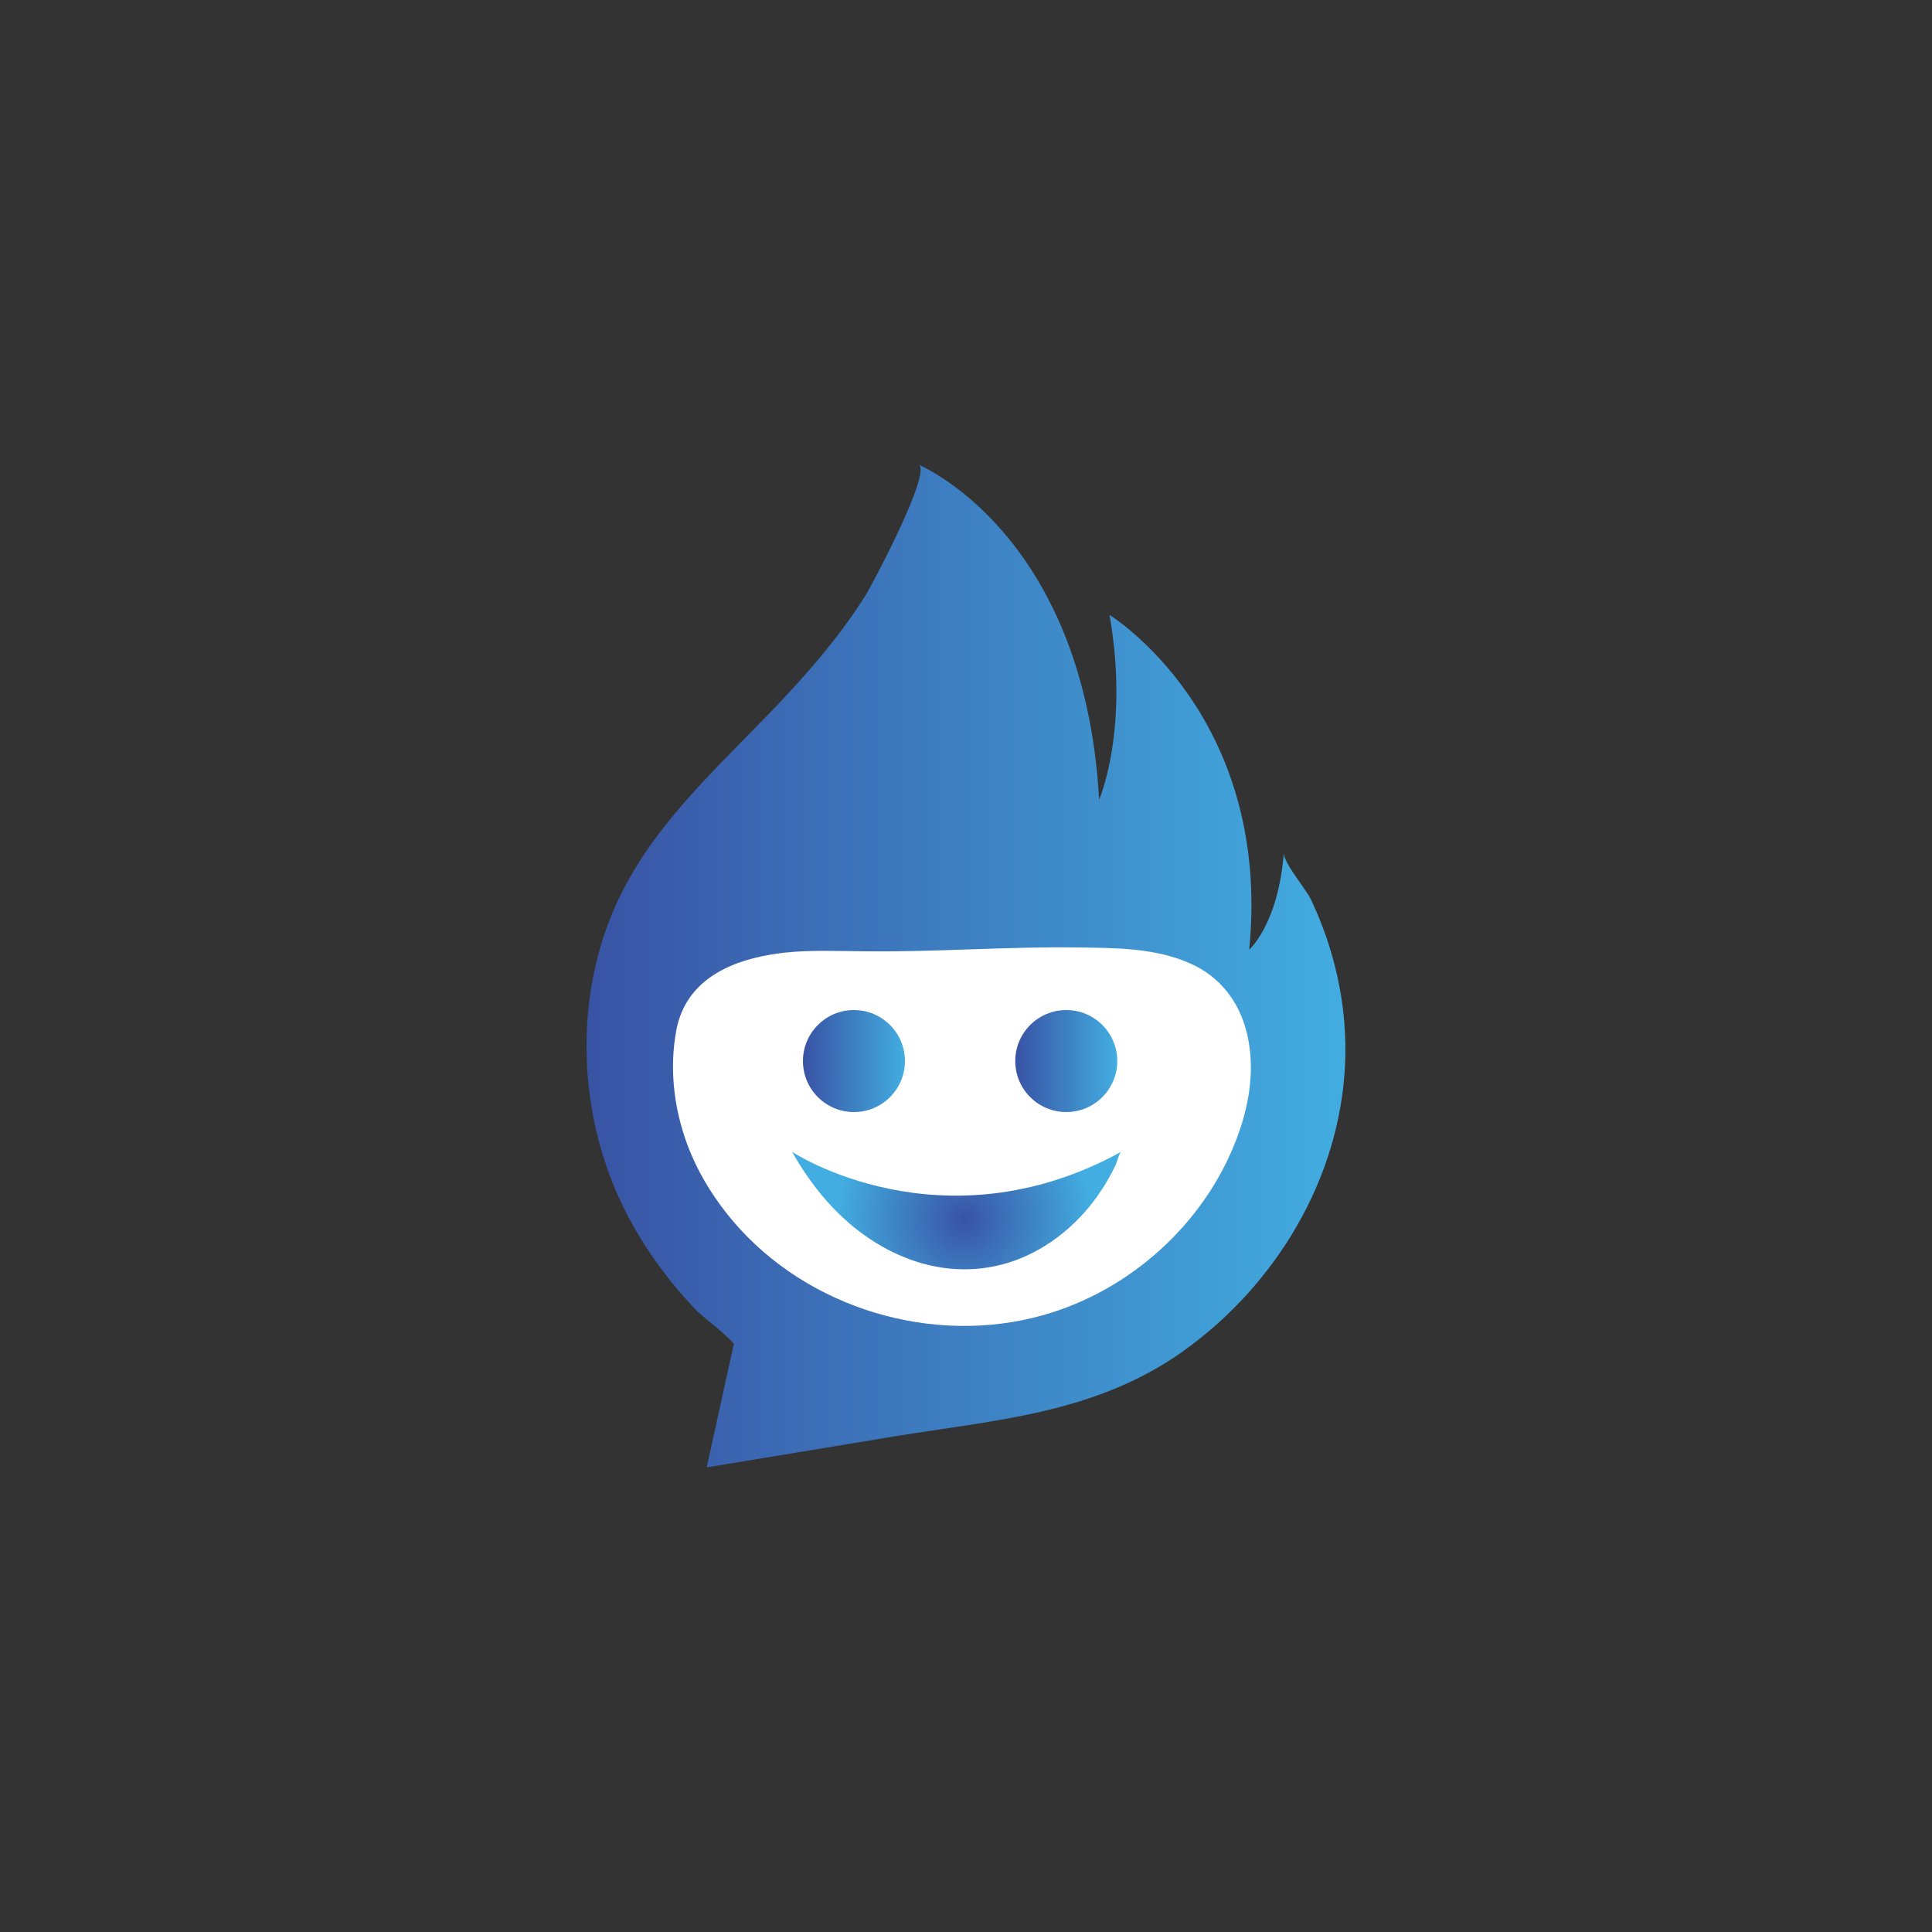
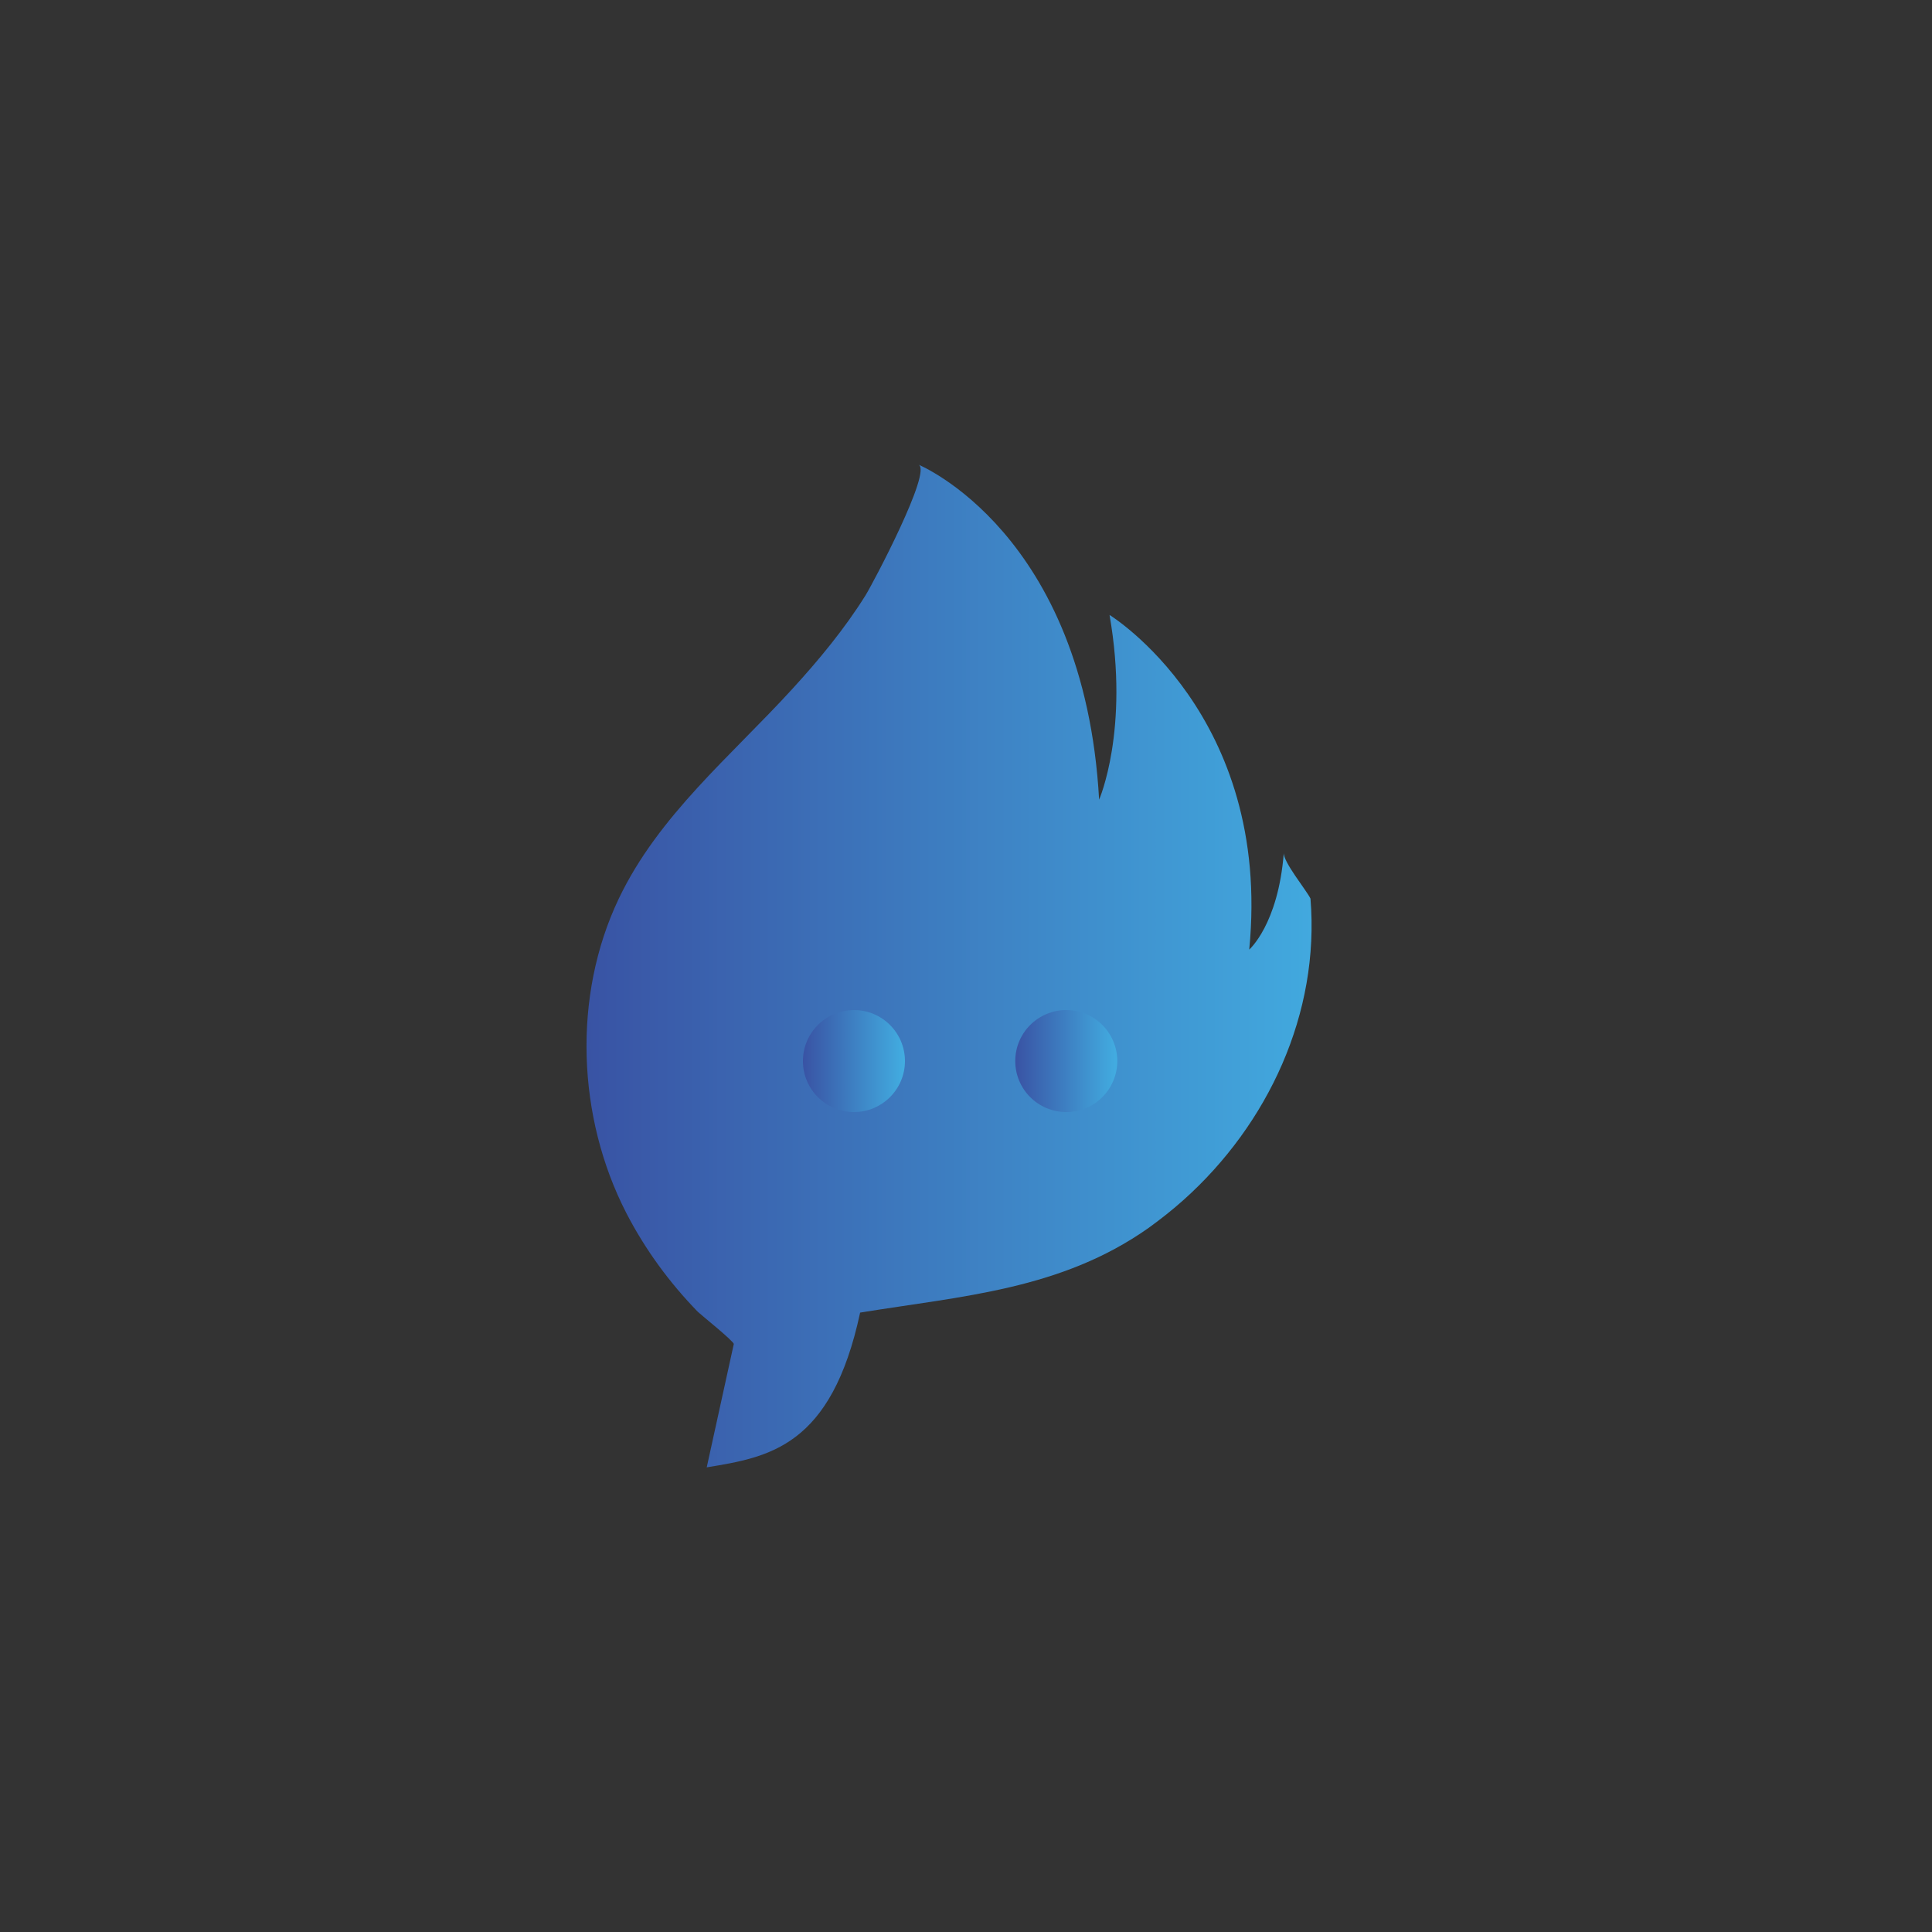
<svg xmlns="http://www.w3.org/2000/svg" version="1.1" id="Layer_1" x="0px" y="0px" viewBox="0 0 1000 1000" style="enable-background:new 0 0 1000 1000;" xml:space="preserve">
  <rect x="0" y="0" width="1000" height="1000" fill="#333333" stroke="none" />
  <style type="text/css">
	.st0{fill:url(#SVGID_1_);}
	.st1{fill:#FFFFFF;}
	.st2{fill:url(#SVGID_2_);}
	.st3{fill:url(#SVGID_3_);}
	.st4{fill:url(#SVGID_4_);}
</style>
  <g>
    <linearGradient id="SVGID_1_" gradientUnits="userSpaceOnUse" x1="303.61" y1="500" x2="696.39" y2="500">
      <stop offset="0" style="stop-color:#3953A4" />
      <stop offset="1" style="stop-color:#42ADE1" />
    </linearGradient>
-     <path class="st0" d="M365.8,759.5c0,0,14-63.7,14-63.8c0.3-1.3-17.2-15.3-18.6-16.7c-14.7-15.1-27.3-32.3-37-51.1   c-25.5-49.5-28-112.3-3.9-162.8c20.5-43,58.2-73.9,89.8-108.5c13.8-15.1,26.9-30.9,37.8-48.3c3.6-5.7,34.9-64.8,27.5-67.8   c0,0,85.8,35.2,93.5,173.4c0,0,15.8-36,5.4-95.6c0,0,84.2,51.6,72.3,173.2c0,0,15-13,17.9-50.1c-0.4,4.7,11.6,19.2,13.8,23.7   c9.6,20.1,15.7,41.9,17.5,64.1c4.9,59.3-21.9,116.8-65.7,156c-5.7,5.1-11.8,9.9-18,14.4c-45.4,32.1-96.6,35.3-149.4,43.9   C430.3,748.9,398.1,754.2,365.8,759.5z" />
-     <path class="st1" d="M402.9,493.5c1-0.1,2.1-0.3,3-0.4c14.1-1.5,28.3-0.8,42.4-0.7c36.4,0.4,72.8-2.5,109.3-2   c19.7,0.3,40.6,0.1,58.9,8.5c18.1,8.2,28.1,24.5,30.4,44.3c1.9,15.7-1.3,31.7-6.9,46.4c-16.6,43.7-55,78.4-100,91.1   c-57,16.1-121.9-3.3-160.4-48.4c-9-10.6-16.6-22.4-22-35.2c-8.5-20.3-11.6-43-7.4-64.6C355.5,506.7,378.9,496.7,402.9,493.5z" />
+     <path class="st0" d="M365.8,759.5c0,0,14-63.7,14-63.8c0.3-1.3-17.2-15.3-18.6-16.7c-14.7-15.1-27.3-32.3-37-51.1   c-25.5-49.5-28-112.3-3.9-162.8c20.5-43,58.2-73.9,89.8-108.5c13.8-15.1,26.9-30.9,37.8-48.3c3.6-5.7,34.9-64.8,27.5-67.8   c0,0,85.8,35.2,93.5,173.4c0,0,15.8-36,5.4-95.6c0,0,84.2,51.6,72.3,173.2c0,0,15-13,17.9-50.1c-0.4,4.7,11.6,19.2,13.8,23.7   c4.9,59.3-21.9,116.8-65.7,156c-5.7,5.1-11.8,9.9-18,14.4c-45.4,32.1-96.6,35.3-149.4,43.9   C430.3,748.9,398.1,754.2,365.8,759.5z" />
    <linearGradient id="SVGID_2_" gradientUnits="userSpaceOnUse" x1="415.613" y1="549.183" x2="468.346" y2="549.183">
      <stop offset="0" style="stop-color:#3953A4" />
      <stop offset="1" style="stop-color:#42ADE1" />
    </linearGradient>
    <circle class="st2" cx="442" cy="549.2" r="26.4" />
    <linearGradient id="SVGID_3_" gradientUnits="userSpaceOnUse" x1="525.547" y1="549.183" x2="578.28" y2="549.183">
      <stop offset="0" style="stop-color:#3953A4" />
      <stop offset="1" style="stop-color:#42ADE1" />
    </linearGradient>
    <circle class="st3" cx="551.9" cy="549.2" r="26.4" />
    <radialGradient id="SVGID_4_" cx="499.255" cy="630.789" r="65.976" gradientUnits="userSpaceOnUse">
      <stop offset="0" style="stop-color:#3953A4" />
      <stop offset="1" style="stop-color:#42ADE1" />
    </radialGradient>
-     <path class="st4" d="M580.3,596.2c-1,0.6-2.3,5.6-2.8,6.7c-2.7,5.7-5.9,11.1-9.5,16.2c-10.5,14.8-25.2,26.9-42.3,33.2   c-36.8,13.4-74.2-3.3-98.5-31.5c-6.6-7.6-12.3-15.9-17.2-24.6C409.9,596.2,487.3,647.2,580.3,596.2z" />
  </g>
</svg>